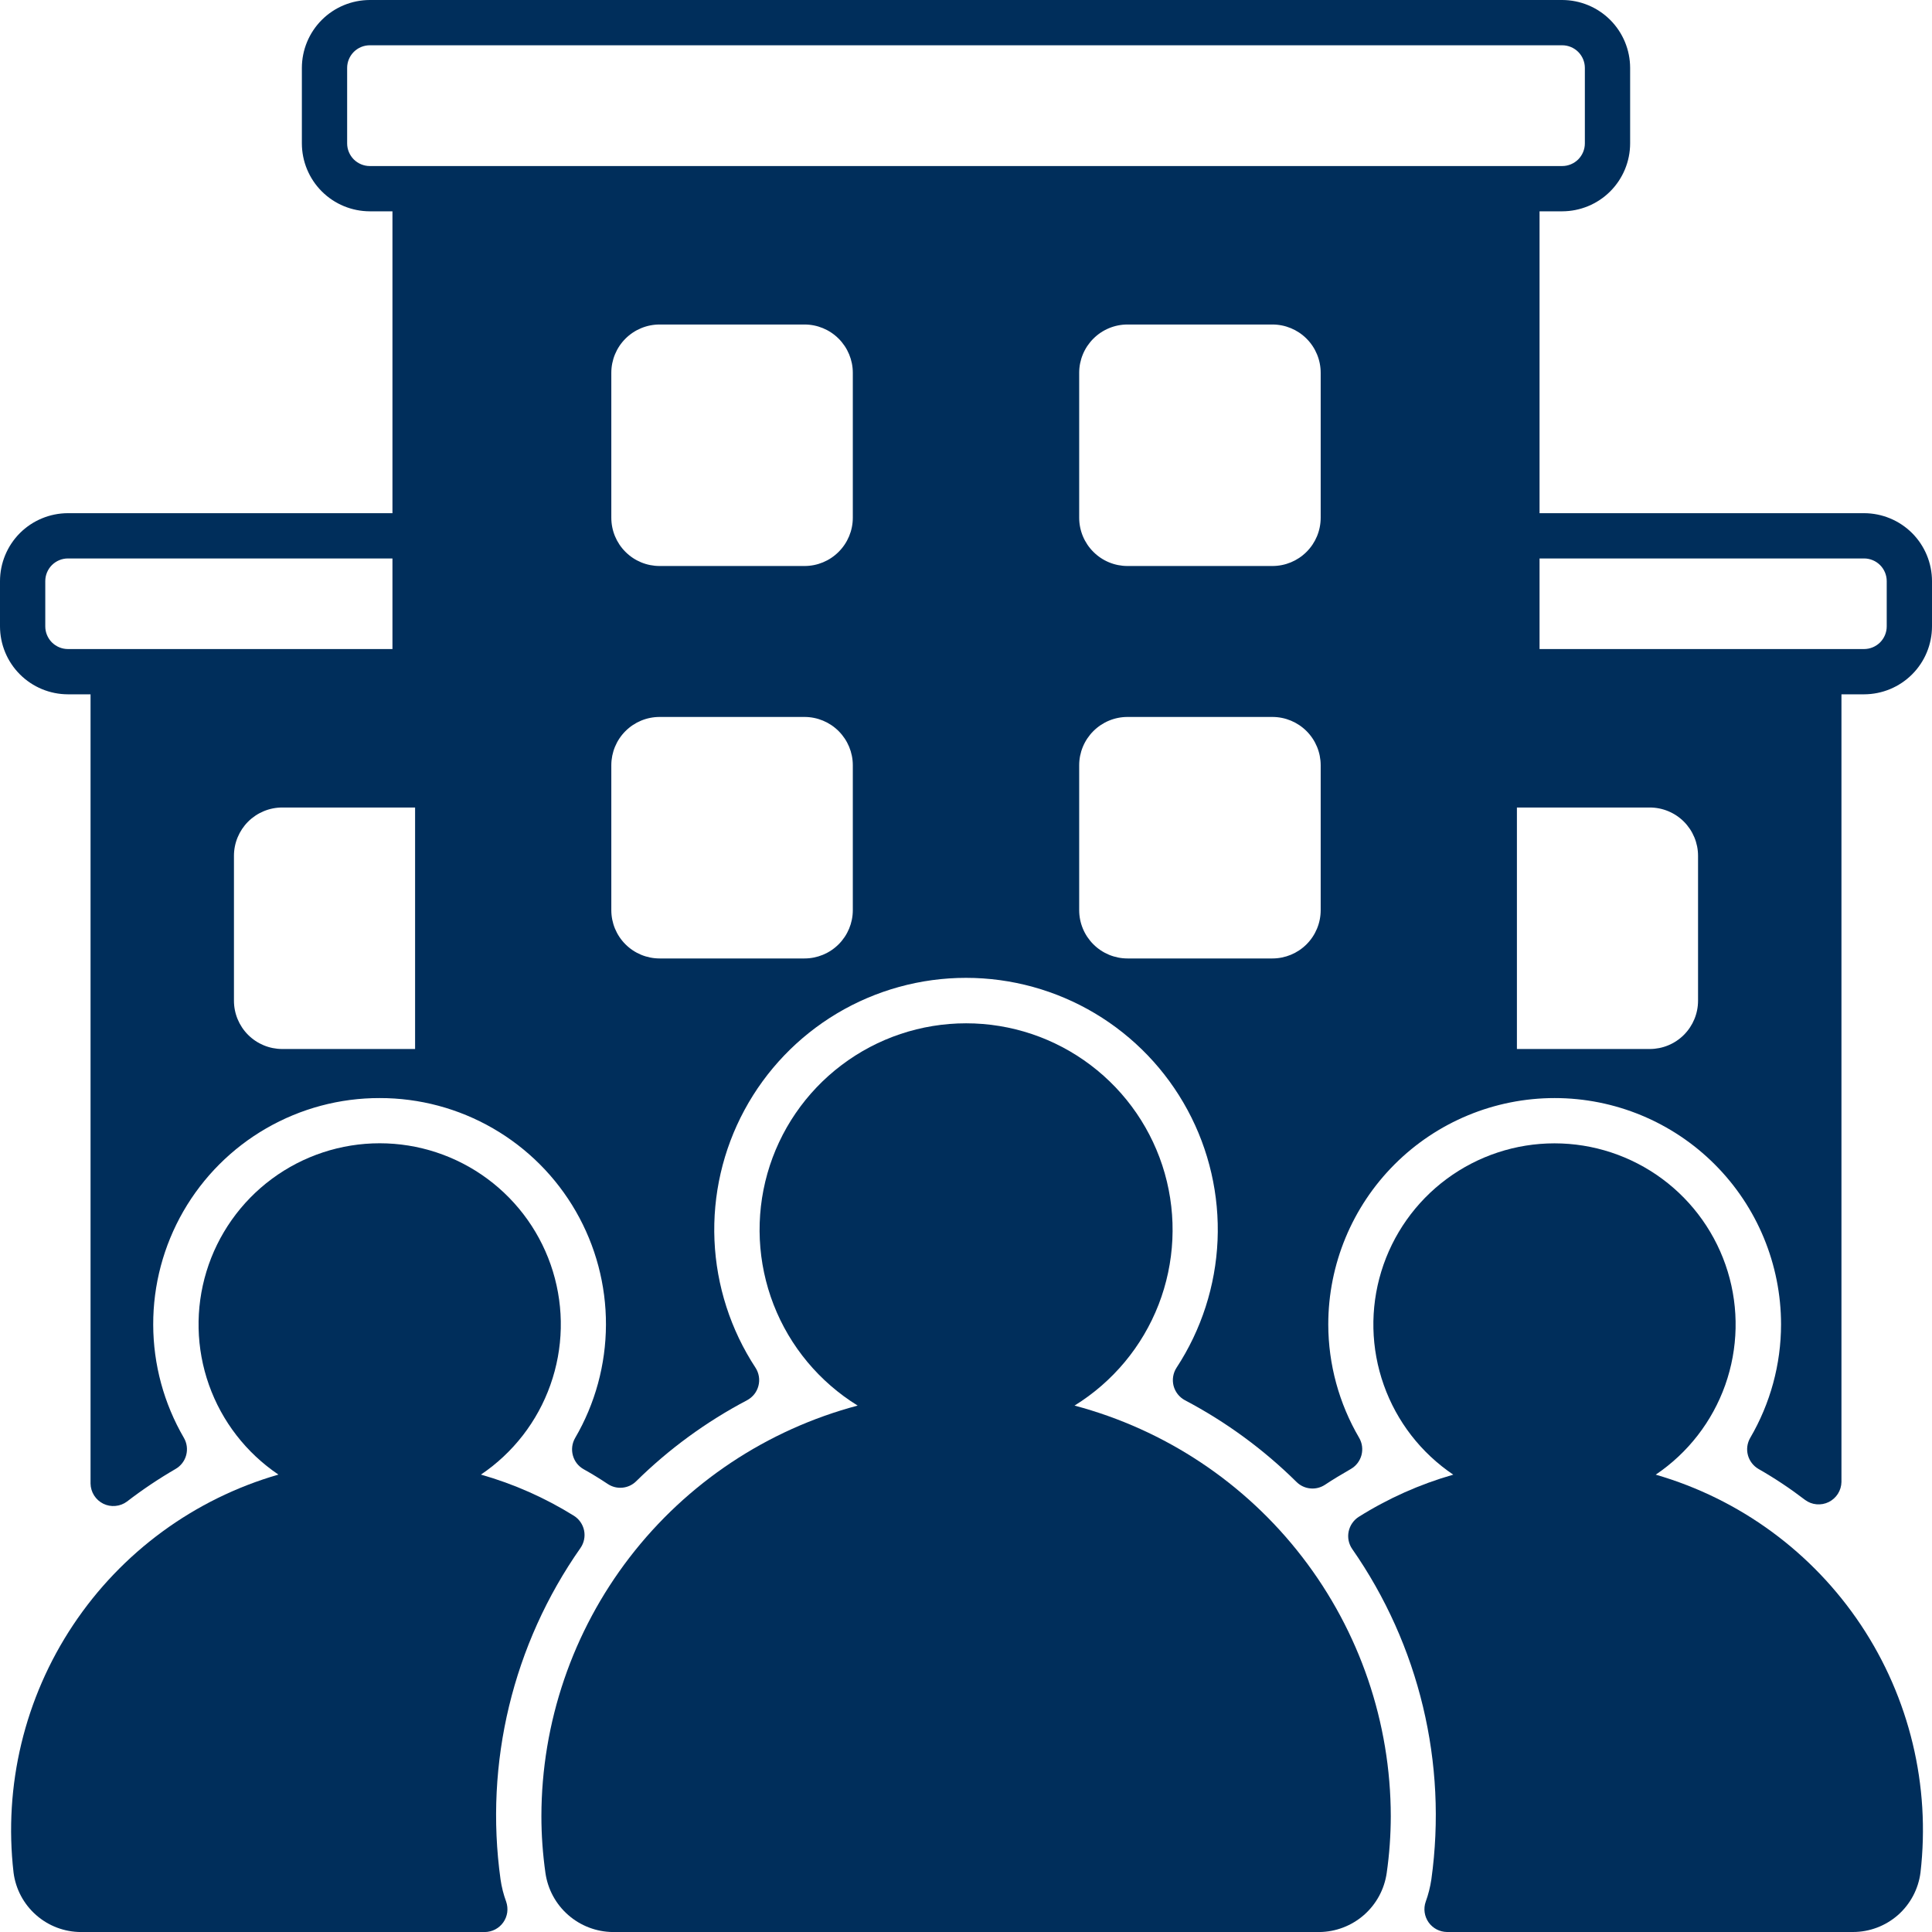
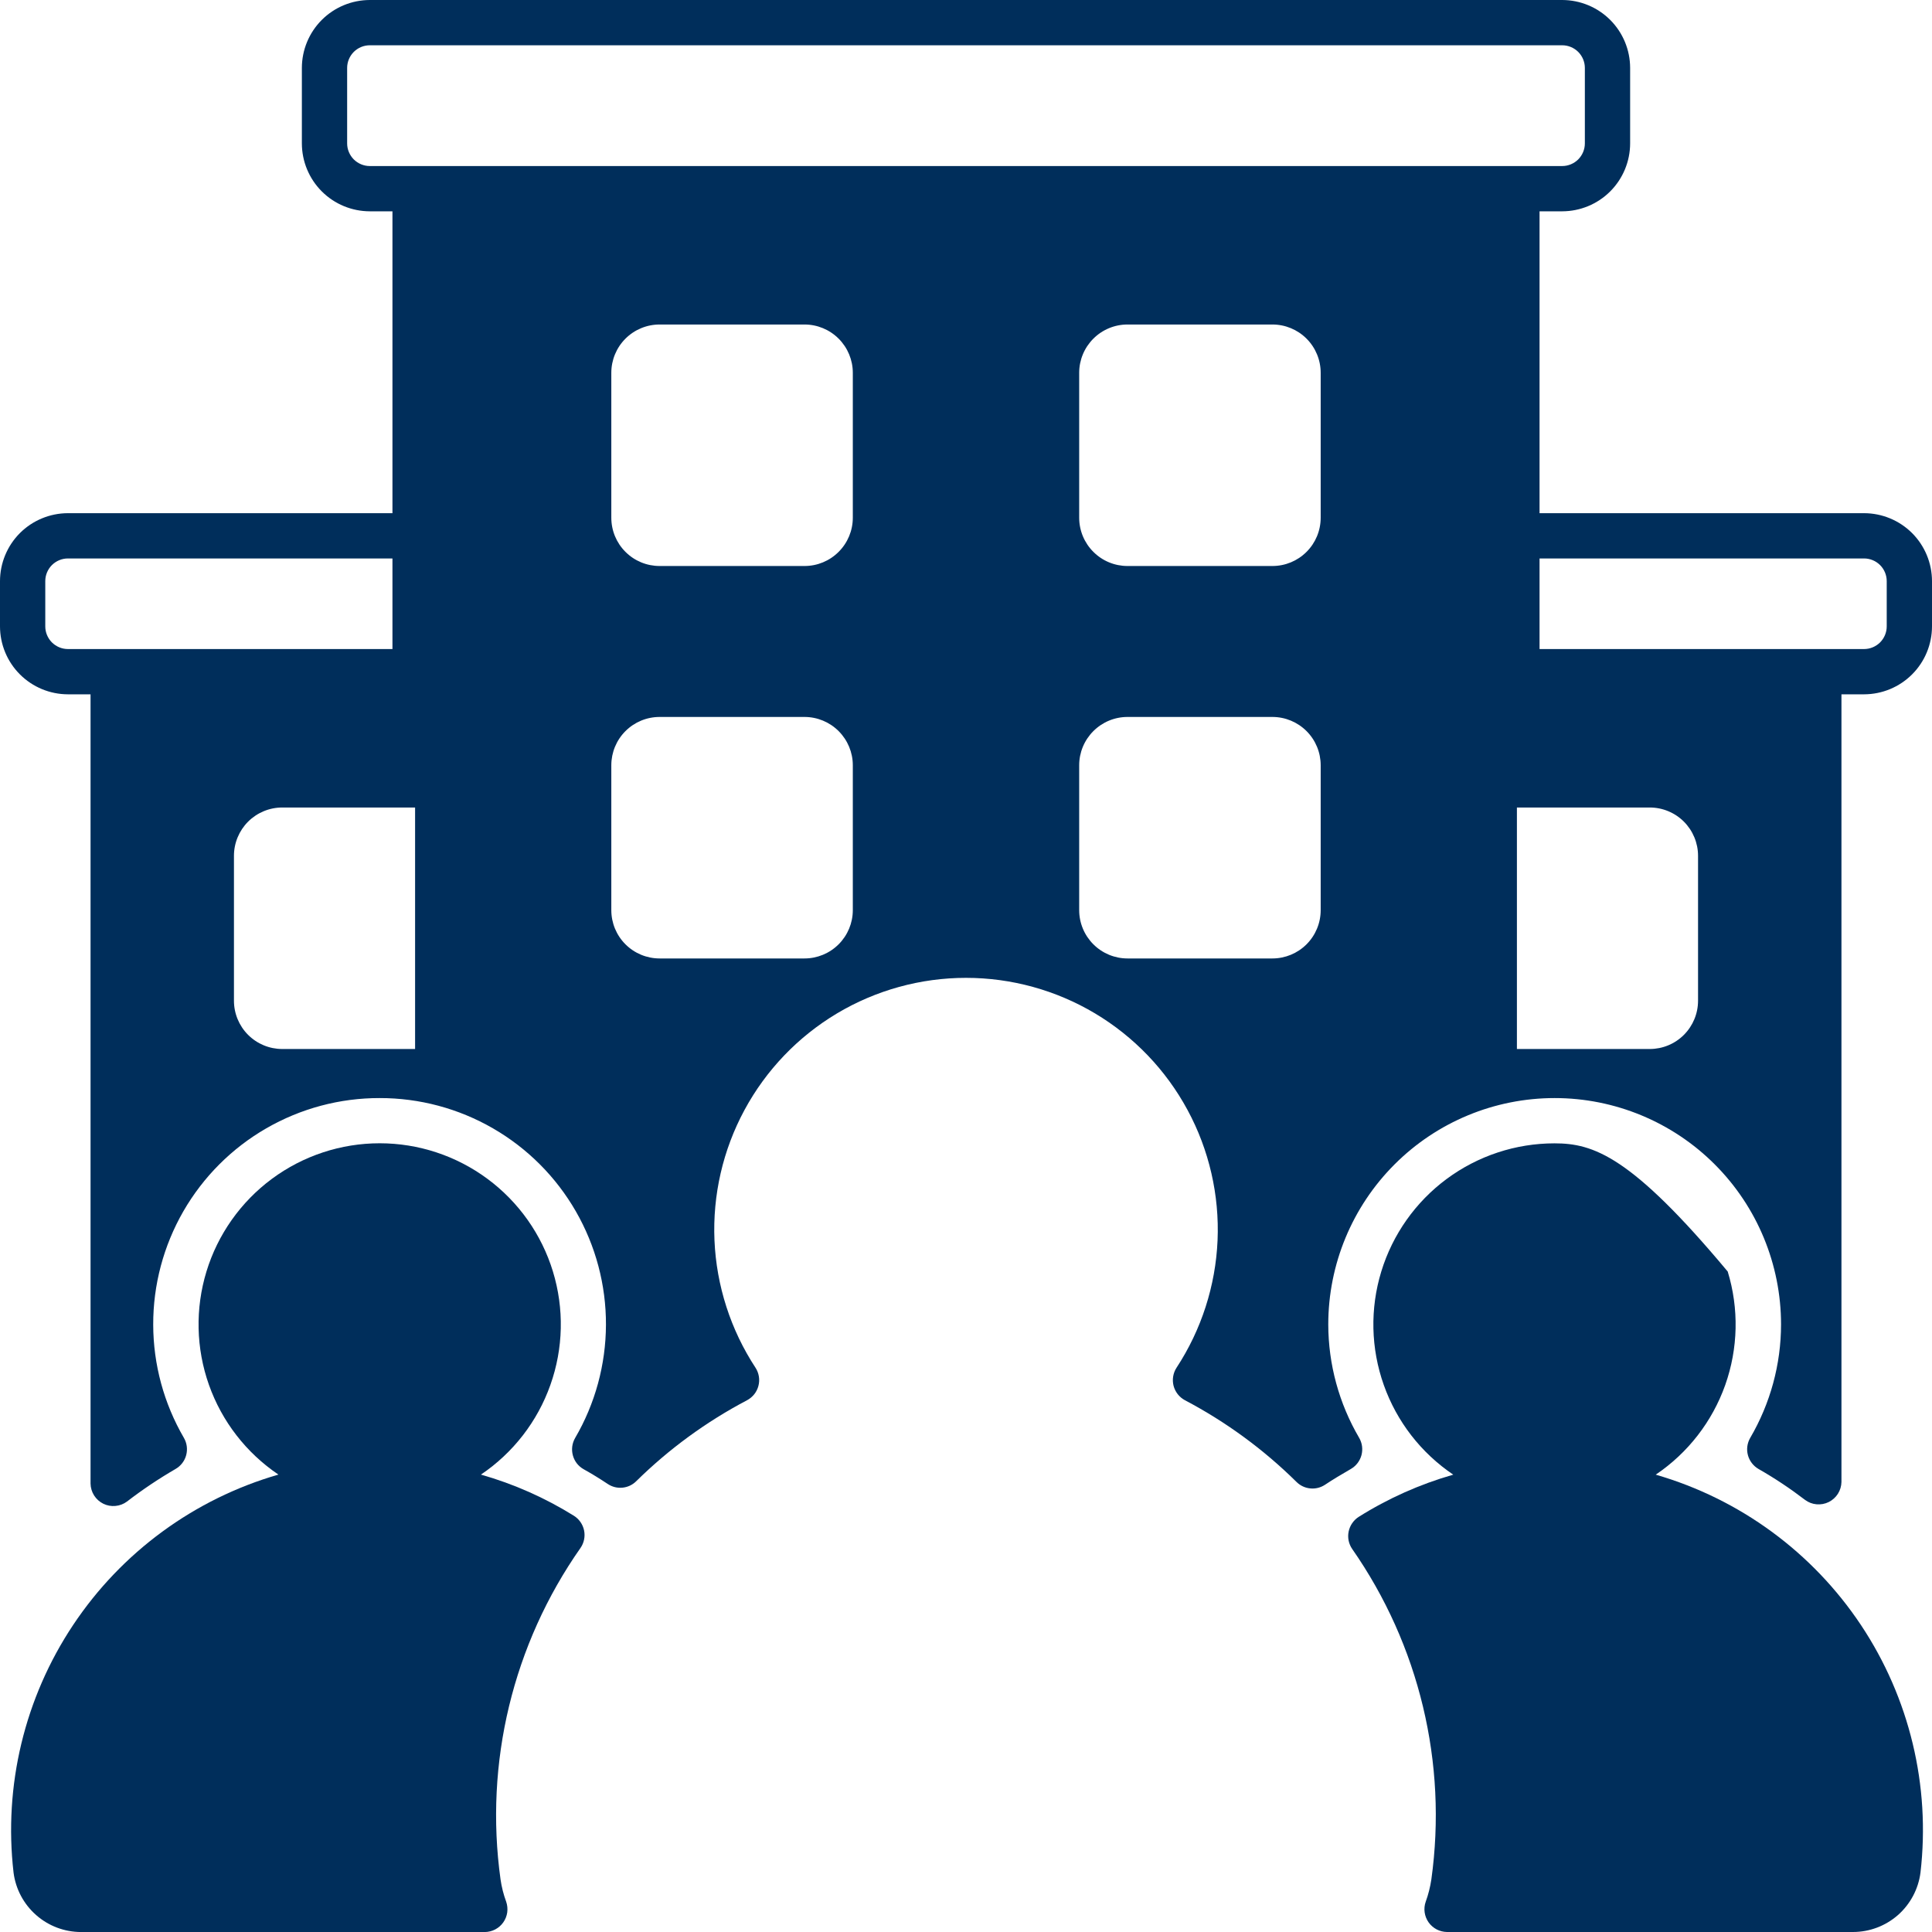
<svg xmlns="http://www.w3.org/2000/svg" width="53" height="53" viewBox="0 0 53 53" fill="none">
  <g clip-path="url(#clip0_1084_1331)">
-     <path d="M37.092 42.489C38.934 45.13 39.71 48.368 39.266 51.557C39.235 51.766 39.183 51.972 39.111 52.17C39.078 52.264 39.068 52.364 39.082 52.462C39.096 52.56 39.133 52.654 39.19 52.735C39.247 52.816 39.323 52.882 39.41 52.928C39.498 52.974 39.596 52.999 39.695 53H50.833C51.287 53 51.725 52.834 52.066 52.535C52.406 52.235 52.626 51.821 52.684 51.371C52.961 48.986 52.382 46.581 51.053 44.582C49.723 42.584 47.728 41.121 45.421 40.454C46.304 39.859 46.972 38.997 47.328 37.994C47.683 36.99 47.707 35.9 47.396 34.882C47.085 33.864 46.455 32.973 45.6 32.34C44.744 31.707 43.708 31.365 42.644 31.365C41.58 31.365 40.544 31.707 39.688 32.34C38.833 32.973 38.203 33.864 37.892 34.882C37.581 35.9 37.605 36.99 37.961 37.994C38.316 38.997 38.984 39.859 39.867 40.454C38.951 40.716 38.077 41.106 37.271 41.613C37.201 41.658 37.141 41.717 37.094 41.786C37.047 41.854 37.014 41.932 36.997 42.014C36.98 42.095 36.98 42.179 36.996 42.261C37.013 42.343 37.045 42.42 37.092 42.489Z" fill="#002E5B" />
+     <path d="M37.092 42.489C38.934 45.13 39.71 48.368 39.266 51.557C39.235 51.766 39.183 51.972 39.111 52.17C39.078 52.264 39.068 52.364 39.082 52.462C39.096 52.56 39.133 52.654 39.19 52.735C39.247 52.816 39.323 52.882 39.41 52.928C39.498 52.974 39.596 52.999 39.695 53H50.833C51.287 53 51.725 52.834 52.066 52.535C52.406 52.235 52.626 51.821 52.684 51.371C52.961 48.986 52.382 46.581 51.053 44.582C49.723 42.584 47.728 41.121 45.421 40.454C46.304 39.859 46.972 38.997 47.328 37.994C47.683 36.99 47.707 35.9 47.396 34.882C44.744 31.707 43.708 31.365 42.644 31.365C41.58 31.365 40.544 31.707 39.688 32.34C38.833 32.973 38.203 33.864 37.892 34.882C37.581 35.9 37.605 36.99 37.961 37.994C38.316 38.997 38.984 39.859 39.867 40.454C38.951 40.716 38.077 41.106 37.271 41.613C37.201 41.658 37.141 41.717 37.094 41.786C37.047 41.854 37.014 41.932 36.997 42.014C36.98 42.095 36.98 42.179 36.996 42.261C37.013 42.343 37.045 42.42 37.092 42.489Z" fill="#002E5B" />
    <path d="M0.372 51.372C0.43 51.822 0.65 52.235 0.991 52.535C1.331 52.835 1.769 53 2.223 53.001H13.301C13.401 53 13.498 52.975 13.586 52.929C13.674 52.883 13.75 52.816 13.807 52.735C13.864 52.654 13.901 52.56 13.915 52.462C13.928 52.364 13.918 52.263 13.886 52.169C13.813 51.971 13.761 51.766 13.731 51.557C13.286 48.358 14.07 45.109 15.925 42.464C15.973 42.395 16.006 42.317 16.023 42.234C16.04 42.151 16.04 42.066 16.023 41.984C16.006 41.901 15.972 41.823 15.924 41.754C15.876 41.685 15.815 41.626 15.743 41.581C14.95 41.088 14.092 40.708 13.193 40.452C14.076 39.857 14.744 38.995 15.099 37.991C15.455 36.988 15.479 35.898 15.168 34.88C14.857 33.862 14.227 32.971 13.371 32.338C12.516 31.705 11.48 31.363 10.416 31.363C9.352 31.363 8.315 31.705 7.46 32.338C6.605 32.971 5.975 33.862 5.664 34.88C5.353 35.898 5.377 36.988 5.732 37.991C6.088 38.995 6.756 39.857 7.638 40.452C5.331 41.118 3.335 42.581 2.004 44.581C0.674 46.58 0.096 48.986 0.372 51.372Z" fill="#002E5B" />
-     <path d="M14.852 49.824C14.852 50.345 14.89 50.865 14.963 51.381C15.027 51.828 15.248 52.237 15.588 52.534C15.927 52.831 16.362 52.997 16.813 53.001H36.191C36.642 52.997 37.077 52.831 37.416 52.534C37.756 52.237 37.977 51.828 38.041 51.381C38.115 50.865 38.152 50.345 38.153 49.824C38.15 47.253 37.297 44.755 35.728 42.718C34.16 40.681 31.962 39.219 29.477 38.559C30.526 37.911 31.336 36.94 31.783 35.79C32.229 34.641 32.289 33.378 31.953 32.191C31.616 31.005 30.902 29.961 29.918 29.218C28.935 28.474 27.735 28.072 26.503 28.072C25.27 28.072 24.07 28.474 23.087 29.218C22.103 29.961 21.389 31.005 21.052 32.191C20.716 33.378 20.776 34.641 21.222 35.79C21.669 36.94 22.479 37.911 23.528 38.559C21.043 39.219 18.845 40.681 17.276 42.718C15.707 44.755 14.855 47.253 14.852 49.824Z" fill="#002E5B" />
    <path d="M51.137 14.078H42.234V5.797H42.855C43.349 5.796 43.823 5.6 44.172 5.251C44.522 4.901 44.718 4.428 44.719 3.934V1.863C44.718 1.369 44.522 0.896 44.172 0.546C43.823 0.197 43.349 0.001 42.855 0L10.145 0C9.651 0.001 9.177 0.197 8.828 0.546C8.478 0.896 8.282 1.369 8.281 1.863V3.934C8.282 4.428 8.478 4.901 8.828 5.251C9.177 5.6 9.651 5.796 10.145 5.797H10.766V14.078H1.863C1.369 14.079 0.896 14.275 0.546 14.624C0.197 14.974 0.001 15.447 0 15.941L0 17.184C0.001 17.678 0.197 18.151 0.546 18.5C0.896 18.85 1.369 19.046 1.863 19.047H2.484V40.698C2.486 40.813 2.519 40.926 2.581 41.024C2.643 41.121 2.73 41.2 2.833 41.251C2.937 41.302 3.052 41.323 3.167 41.312C3.282 41.302 3.392 41.26 3.484 41.191C3.909 40.864 4.355 40.565 4.819 40.296C4.962 40.213 5.066 40.077 5.108 39.917C5.15 39.758 5.128 39.588 5.045 39.445C4.496 38.502 4.205 37.431 4.203 36.339C4.2 35.248 4.486 34.175 5.03 33.229C5.575 32.284 6.359 31.498 7.305 30.953C8.25 30.408 9.322 30.121 10.414 30.123C11.505 30.121 12.579 30.408 13.524 30.954C14.47 31.5 15.254 32.286 15.798 33.232C16.342 34.179 16.627 35.252 16.623 36.344C16.619 37.436 16.327 38.508 15.776 39.45C15.735 39.522 15.708 39.601 15.698 39.683C15.688 39.765 15.694 39.848 15.716 39.928C15.738 40.007 15.775 40.082 15.826 40.147C15.877 40.212 15.941 40.266 16.013 40.306C16.23 40.427 16.451 40.562 16.67 40.708C16.789 40.788 16.931 40.825 17.074 40.811C17.217 40.798 17.35 40.736 17.452 40.635C18.352 39.748 19.378 38.999 20.496 38.411C20.572 38.37 20.639 38.314 20.693 38.246C20.746 38.178 20.785 38.1 20.806 38.016C20.828 37.933 20.832 37.845 20.818 37.76C20.804 37.675 20.773 37.593 20.726 37.521C20.043 36.479 19.654 35.272 19.6 34.027C19.547 32.783 19.831 31.547 20.423 30.451C21.015 29.354 21.892 28.439 22.962 27.8C24.032 27.162 25.255 26.825 26.5 26.825C27.746 26.825 28.969 27.162 30.039 27.8C31.109 28.439 31.986 29.354 32.578 30.451C33.17 31.547 33.454 32.783 33.401 34.027C33.347 35.272 32.958 36.479 32.275 37.521C32.228 37.593 32.197 37.675 32.183 37.76C32.169 37.845 32.173 37.932 32.194 38.016C32.216 38.1 32.255 38.178 32.308 38.246C32.361 38.314 32.428 38.37 32.504 38.411C33.63 39.004 34.663 39.76 35.568 40.655C35.669 40.755 35.802 40.818 35.944 40.831C36.086 40.846 36.228 40.81 36.347 40.732C36.554 40.595 36.78 40.457 37.059 40.297C37.202 40.214 37.306 40.078 37.349 39.918C37.391 39.758 37.369 39.588 37.286 39.445C36.733 38.501 36.44 37.428 36.438 36.334C36.438 34.687 37.092 33.107 38.257 31.942C39.421 30.777 41.001 30.123 42.648 30.123C44.296 30.123 45.876 30.777 47.04 31.942C48.205 33.107 48.859 34.687 48.859 36.334C48.858 37.428 48.565 38.501 48.013 39.445C47.93 39.588 47.907 39.759 47.95 39.919C47.993 40.078 48.098 40.215 48.241 40.298C48.685 40.551 49.111 40.835 49.517 41.146C49.609 41.215 49.719 41.257 49.833 41.267C49.948 41.277 50.064 41.256 50.167 41.205C50.27 41.154 50.358 41.075 50.419 40.978C50.481 40.88 50.514 40.768 50.516 40.653V19.047H51.137C51.631 19.046 52.104 18.85 52.454 18.5C52.803 18.151 52.999 17.678 53 17.184V15.941C52.999 15.447 52.803 14.974 52.454 14.624C52.104 14.275 51.631 14.079 51.137 14.078ZM1.863 17.805C1.699 17.805 1.541 17.739 1.424 17.623C1.308 17.506 1.242 17.348 1.242 17.184V15.941C1.242 15.777 1.308 15.619 1.424 15.502C1.541 15.386 1.699 15.32 1.863 15.32H10.766V17.805H1.863ZM11.387 28.777H7.743C7.392 28.777 7.055 28.638 6.806 28.389C6.558 28.141 6.418 27.804 6.418 27.452V23.477C6.418 23.126 6.558 22.789 6.806 22.54C7.055 22.292 7.392 22.152 7.743 22.152H11.387V28.777ZM23.395 24.968C23.395 25.319 23.255 25.656 23.006 25.905C22.758 26.153 22.421 26.293 22.07 26.293H18.095C17.743 26.293 17.406 26.153 17.158 25.905C16.909 25.656 16.77 25.319 16.77 24.968V20.993C16.77 20.642 16.909 20.305 17.158 20.056C17.406 19.808 17.743 19.668 18.095 19.668H22.07C22.421 19.668 22.758 19.808 23.006 20.056C23.255 20.305 23.395 20.642 23.395 20.993V24.968ZM23.395 14.202C23.395 14.554 23.255 14.891 23.006 15.139C22.758 15.388 22.421 15.527 22.07 15.527H18.095C17.743 15.527 17.406 15.388 17.158 15.139C16.909 14.891 16.77 14.554 16.77 14.202V10.227C16.77 9.876 16.909 9.539 17.158 9.29C17.406 9.042 17.743 8.902 18.095 8.902H22.07C22.421 8.902 22.758 9.042 23.006 9.29C23.255 9.539 23.395 9.876 23.395 10.227V14.202ZM36.23 24.968C36.23 25.319 36.091 25.656 35.842 25.905C35.594 26.153 35.257 26.293 34.906 26.293H30.93C30.579 26.293 30.242 26.153 29.994 25.905C29.745 25.656 29.605 25.319 29.605 24.968V20.993C29.605 20.642 29.745 20.305 29.994 20.056C30.242 19.808 30.579 19.668 30.93 19.668H34.906C35.257 19.668 35.594 19.808 35.842 20.056C36.091 20.305 36.23 20.642 36.23 20.993V24.968ZM36.23 14.202C36.23 14.554 36.091 14.891 35.842 15.139C35.594 15.388 35.257 15.527 34.906 15.527H30.93C30.579 15.527 30.242 15.388 29.994 15.139C29.745 14.891 29.605 14.554 29.605 14.202V10.227C29.605 9.876 29.745 9.539 29.994 9.29C30.242 9.042 30.579 8.902 30.93 8.902H34.906C35.257 8.902 35.594 9.042 35.842 9.29C36.091 9.539 36.23 9.876 36.23 10.227V14.202ZM10.145 4.555C9.98 4.555 9.822 4.489 9.705 4.373C9.589 4.256 9.523 4.098 9.523 3.934V1.863C9.523 1.699 9.589 1.541 9.705 1.424C9.822 1.308 9.98 1.242 10.145 1.242H42.855C43.02 1.242 43.178 1.308 43.295 1.424C43.411 1.541 43.477 1.699 43.477 1.863V3.934C43.477 4.098 43.411 4.256 43.295 4.373C43.178 4.489 43.02 4.555 42.855 4.555H10.145ZM46.582 27.452C46.582 27.804 46.442 28.141 46.194 28.389C45.946 28.638 45.608 28.777 45.257 28.777H41.613V22.152H45.257C45.608 22.152 45.946 22.292 46.194 22.54C46.442 22.789 46.582 23.126 46.582 23.477V27.452ZM51.758 17.184C51.758 17.348 51.692 17.506 51.576 17.623C51.459 17.739 51.301 17.805 51.137 17.805H42.234V15.32H51.137C51.301 15.32 51.459 15.386 51.576 15.502C51.692 15.619 51.758 15.777 51.758 15.941V17.184Z" fill="#002E5B" />
  </g>
  <defs>
    <clipPath id="clip0_1084_1331">
      <rect width="53" height="53" fill="white" />
    </clipPath>
  </defs>
</svg>